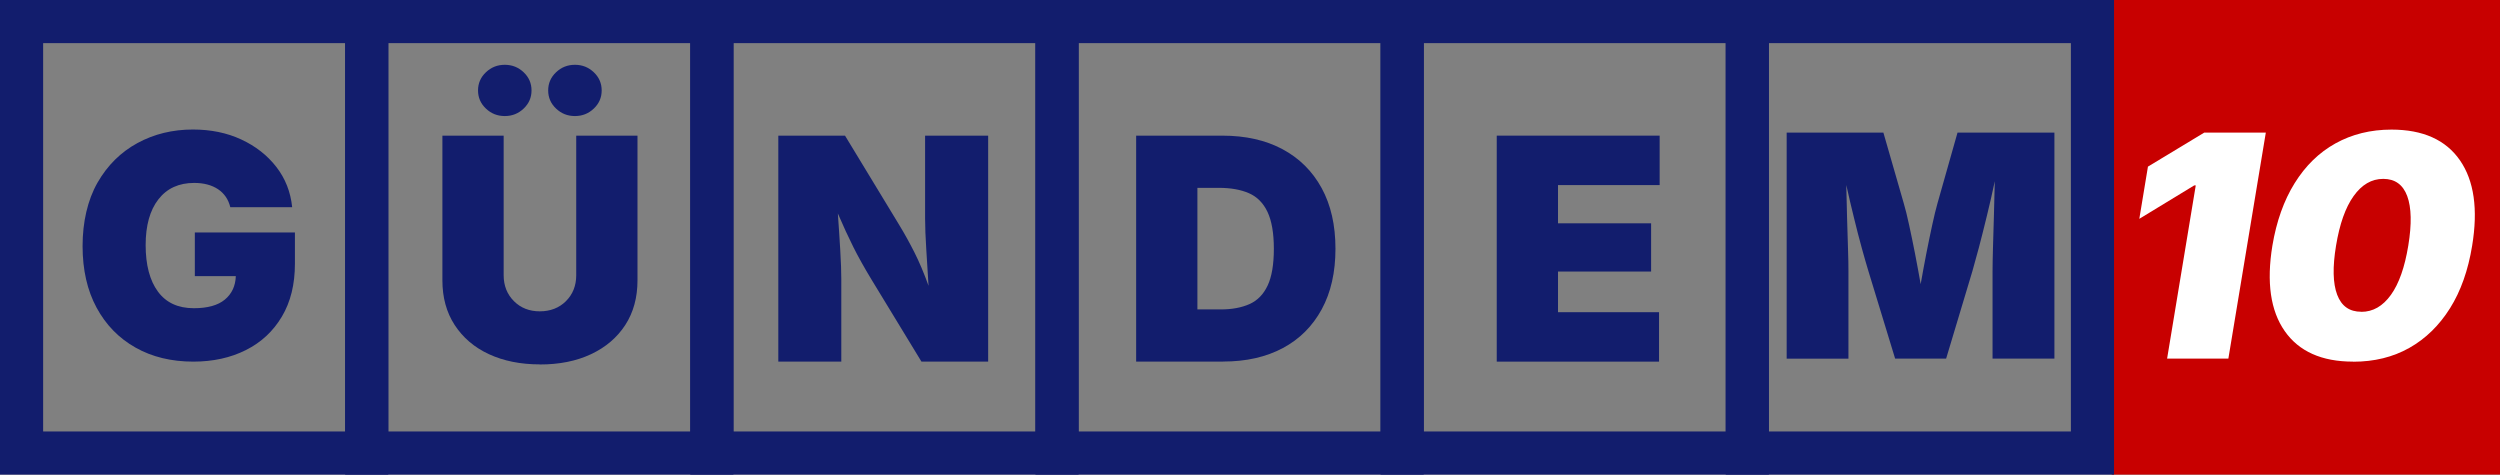
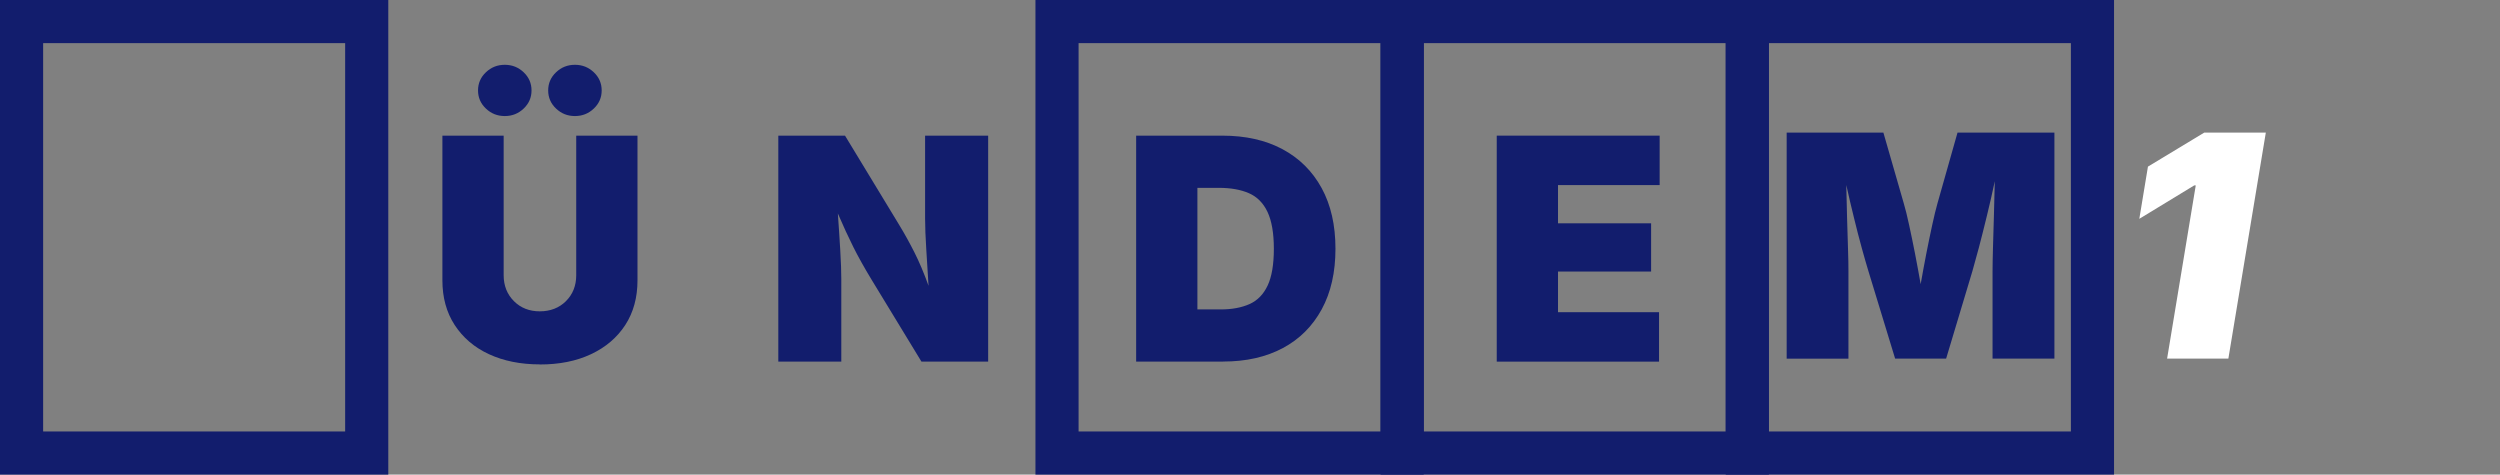
<svg xmlns="http://www.w3.org/2000/svg" id="katman_2" data-name="katman 2" viewBox="0 0 289.73 55">
  <rect x="0" y="0" width="289.73" height="55" fill="#808080" stroke="none" />
  <defs>
    <style>
      .cls-1 {
        fill: #fff;
      }

      .cls-2 {
        fill: #c80000;
        stroke: #c80000;
      }

      .cls-2, .cls-3 {
        stroke-miterlimit: 10;
        stroke-width: 5px;
      }

      .cls-3 {
        fill: none;
        stroke: #121d6d;
      }

      .cls-4 {
        fill: #121d6d;
      }
    </style>
  </defs>
  <g id="OBJECTS">
-     <rect class="cls-2" x="247.23" y="2.5" width="40" height="50" />
    <g>
      <path class="cls-1" d="M262.59,15.37l-4.34,26.19h-7.1l3.32-20.07h-.18l-6.36,3.87,1-6.05,6.52-3.94h7.14Z" />
-       <path class="cls-1" d="M272.7,41.91c-3.63,0-6.27-1.18-7.92-3.54s-2.12-5.66-1.43-9.89c.47-2.82,1.33-5.24,2.58-7.25s2.82-3.55,4.73-4.61,4.07-1.6,6.5-1.6c3.64,0,6.29,1.19,7.93,3.56s2.11,5.67,1.41,9.91c-.46,2.82-1.31,5.24-2.56,7.23s-2.82,3.53-4.72,4.6-4.07,1.6-6.5,1.6ZM273.65,36.14c1.36,0,2.5-.66,3.44-1.97s1.6-3.21,2.01-5.7c.41-2.5.37-4.41-.12-5.74s-1.42-2-2.78-2-2.49.67-3.44,2-1.62,3.25-2.03,5.73-.37,4.38.13,5.7,1.43,1.97,2.79,1.97Z" />
    </g>
    <path class="cls-4" d="M207.06,41.56V15.37h11.21l2.36,8.19c.19.64.4,1.48.62,2.51s.46,2.14.69,3.34.45,2.37.65,3.52c.2-1.15.42-2.32.65-3.52s.47-2.31.69-3.34.43-1.87.61-2.51l2.32-8.19h11.23v26.19h-7.17v-10.12c0-.67.02-1.58.05-2.73s.07-2.41.11-3.76.07-2.67.1-3.95c-.28,1.32-.58,2.65-.91,3.99s-.63,2.57-.93,3.69-.55,2.04-.76,2.76l-3.04,10.12h-5.91l-3.09-10.12c-.21-.68-.46-1.56-.76-2.64s-.6-2.25-.91-3.52-.62-2.55-.9-3.84c.02,1.24.05,2.51.09,3.81s.07,2.49.11,3.59.05,1.97.05,2.61v10.12h-7.17Z" />
-     <path class="cls-4" d="M22.41,41.91c-2.54,0-4.78-.54-6.71-1.63s-3.43-2.63-4.51-4.63-1.62-4.38-1.62-7.14.58-5.33,1.73-7.34,2.7-3.54,4.63-4.59,4.08-1.57,6.43-1.57c2.06,0,3.93.38,5.59,1.15s3.02,1.83,4.07,3.18,1.66,2.91,1.84,4.67h-7.17c-.22-.9-.7-1.6-1.42-2.08s-1.65-.73-2.76-.73c-1.78,0-3.16.63-4.15,1.9s-1.48,3.04-1.48,5.31.47,4.09,1.42,5.38,2.33,1.93,4.17,1.93c1.58,0,2.78-.33,3.59-1s1.23-1.58,1.27-2.72h-4.75v-5.06h11.6v3.62c0,2.39-.5,4.43-1.51,6.13s-2.4,2.99-4.17,3.88-3.81,1.34-6.09,1.34Z" />
    <path class="cls-4" d="M62.57,42.23c-2.25,0-4.22-.4-5.92-1.19s-3.01-1.92-3.96-3.38-1.42-3.18-1.42-5.18V15.72h7.1v16.17c0,1.22.4,2.22,1.19,3.01s1.79,1.18,3,1.18,2.24-.39,3.03-1.18,1.19-1.79,1.19-3.01V15.72h7.1v16.77c0,1.99-.47,3.72-1.42,5.18s-2.27,2.58-3.97,3.38-3.67,1.19-5.92,1.19ZM58.5,13.45c-.86,0-1.58-.29-2.19-.87s-.91-1.28-.91-2.1.3-1.52.91-2.1,1.33-.87,2.19-.87,1.58.29,2.19.87.91,1.28.91,2.1-.3,1.52-.91,2.1-1.33.87-2.19.87ZM66.63,13.45c-.86,0-1.58-.29-2.19-.87s-.91-1.28-.91-2.1.3-1.52.91-2.1,1.33-.87,2.19-.87,1.58.29,2.19.87.91,1.28.91,2.1-.3,1.52-.91,2.1-1.33.87-2.19.87Z" />
    <path class="cls-4" d="M90.2,41.91V15.72h7.73l6.24,10.28c.66,1.08,1.26,2.17,1.81,3.26s1.1,2.38,1.63,3.86c-.08-1.34-.17-2.73-.26-4.18s-.14-2.66-.14-3.62v-9.6h7.31v26.19h-7.73l-5.82-9.56c-.81-1.34-1.5-2.57-2.07-3.71s-1.17-2.44-1.8-3.9c.11,1.5.2,2.93.28,4.28s.12,2.46.12,3.33v9.56h-7.31Z" />
    <path class="cls-4" d="M141.76,41.91h-10.09V15.72h9.98c2.7,0,5.02.52,6.98,1.57s3.47,2.55,4.54,4.51c1.07,1.96,1.6,4.3,1.6,7.03s-.53,5.06-1.59,7.01-2.56,3.46-4.51,4.5-4.25,1.56-6.91,1.56ZM138.77,35.86h2.71c1.3,0,2.41-.21,3.33-.62s1.62-1.13,2.1-2.15.72-2.45.72-4.26-.25-3.25-.74-4.28-1.21-1.75-2.15-2.16-2.1-.62-3.47-.62h-2.5v14.1Z" />
    <path class="cls-4" d="M173.46,41.91V15.72h18.88v5.73h-11.78v4.43h10.79v5.59h-10.79v4.71h11.71v5.73h-18.81Z" />
    <rect class="cls-3" x="2.5" y="2.5" width="40" height="50" />
-     <rect class="cls-3" x="42.5" y="2.5" width="40" height="50" />
-     <rect class="cls-3" x="82.5" y="2.5" width="40" height="50" />
    <rect class="cls-3" x="122.5" y="2.5" width="40" height="50" />
    <rect class="cls-3" x="162.5" y="2.5" width="40" height="50" />
    <rect class="cls-3" x="202.5" y="2.5" width="40" height="50" />
  </g>
</svg>